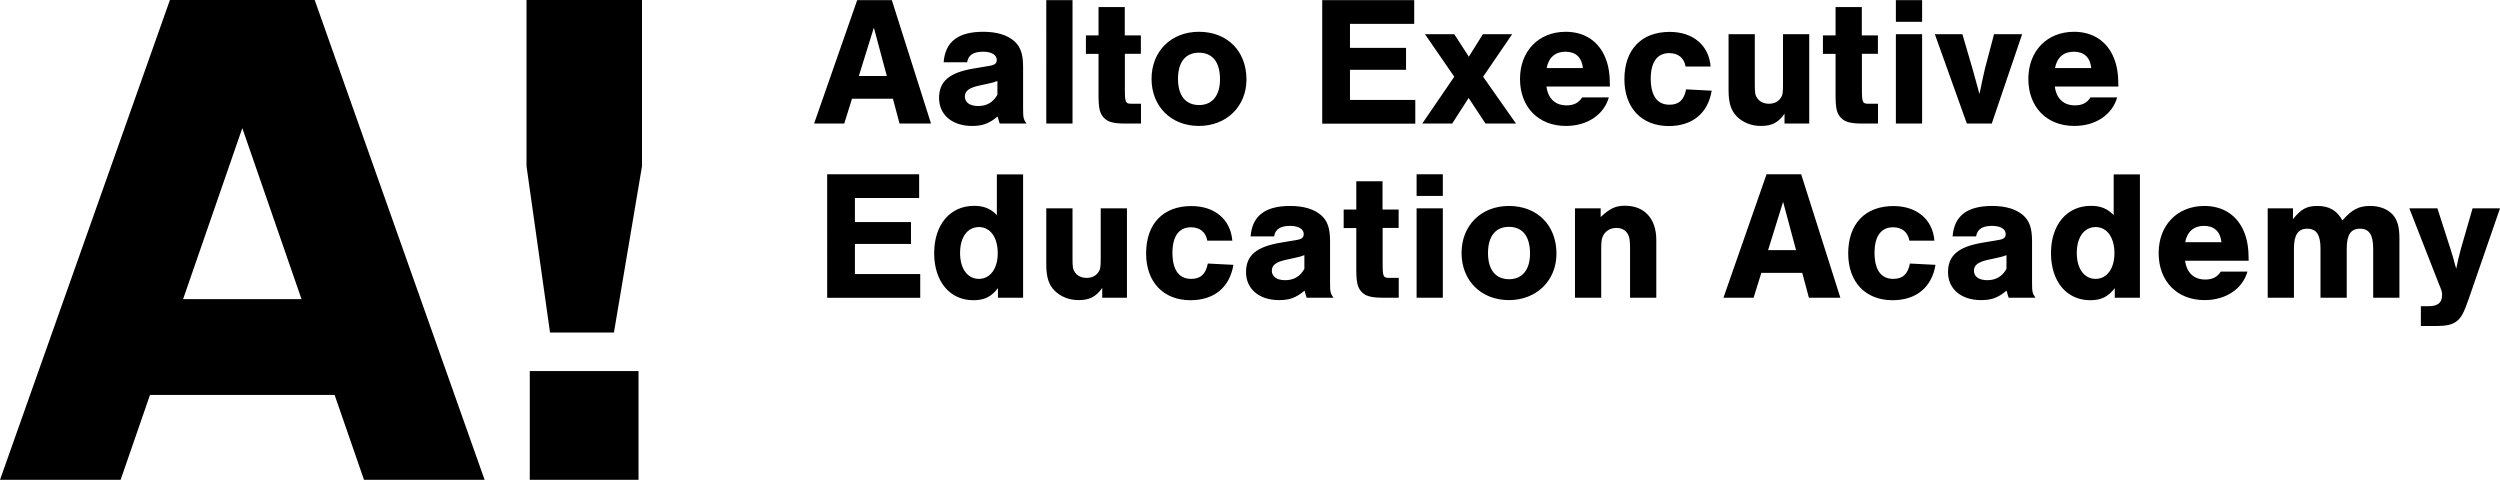
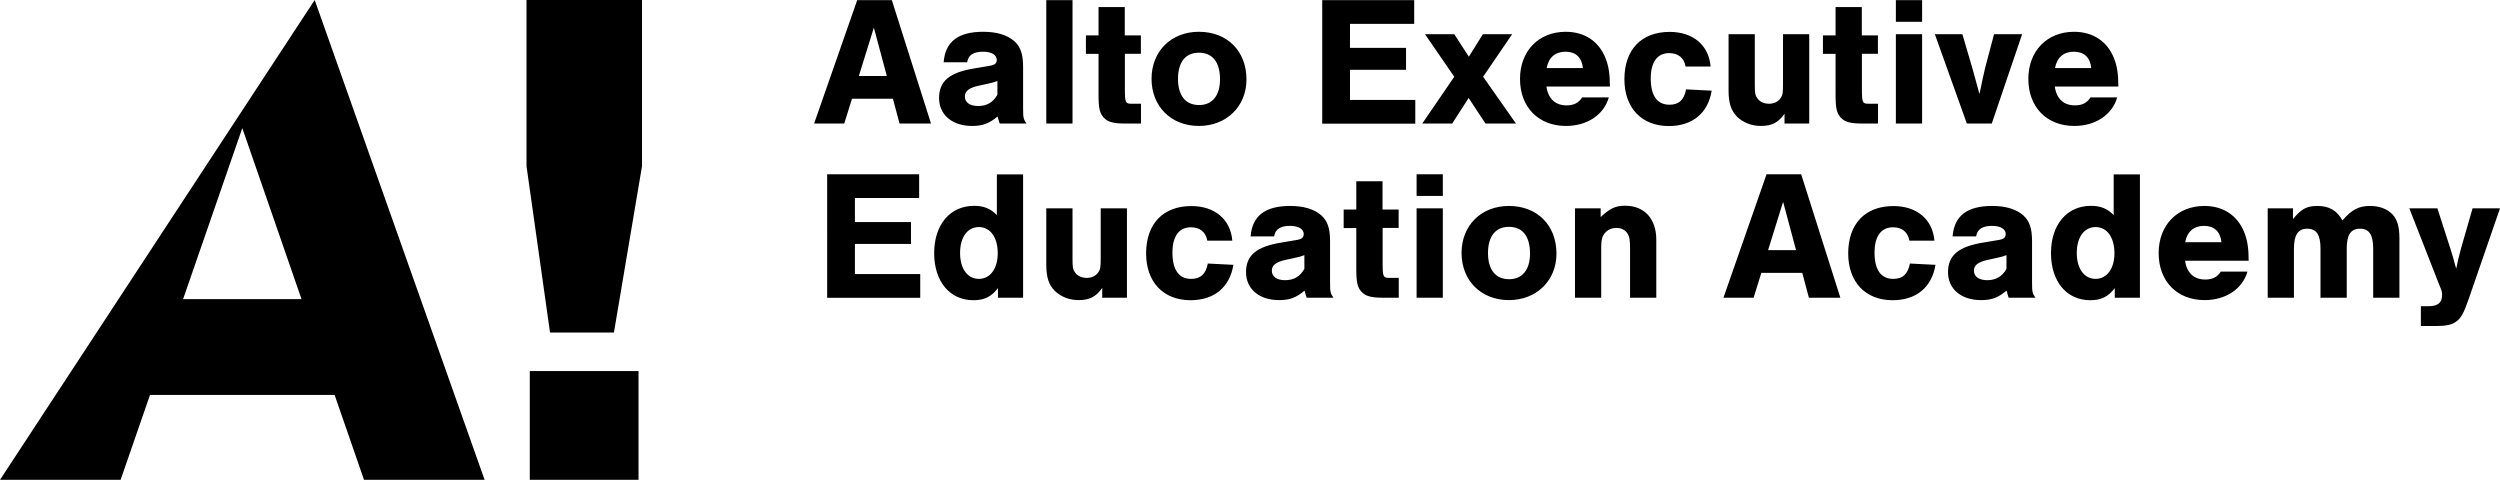
<svg xmlns="http://www.w3.org/2000/svg" style="enable-background:new 0 0 318.72 133.14" xml:space="preserve" viewBox="44.53 44.53 229.67 44.08">
-   <path d="M72.23 72.01H61.35l5.44-15.71 5.44 15.71zm16.82 16.6L73.44 44.53h-13.3L44.53 88.61h11.08l2.7-7.8h16.96l2.7 7.8h11.08zM93.2 78.62h9.99v9.99H93.2zM103.51 59.8V44.53H92.9V59.8l2.16 15.28h5.87zM122.8 53.6l-.71 2.28h-2.77l3.96-11.34h3.18l3.6 11.34h-2.89l-.61-2.28h-3.76zm2.01-6.53-1.38 4.44H126l-1.19-4.44zM131.22 50.25c.15-1.89 1.33-2.8 3.64-2.8 1.24 0 2.19.29 2.84.85.59.53.82 1.19.82 2.4v3.77c0 .88.03 1 .31 1.41h-2.46c-.1-.29-.1-.34-.19-.65-.8.66-1.38.87-2.35.87-1.82 0-3.03-1.02-3.03-2.57 0-1.55.97-2.35 3.26-2.72l1.31-.22c.54-.08.73-.22.73-.56 0-.46-.48-.75-1.26-.75-.88 0-1.36.31-1.46.97h-2.16zm4.94 1.72c-.25.1-.48.17-.88.25l-.87.19c-.87.2-1.24.49-1.24.99 0 .54.46.87 1.22.87.8 0 1.38-.34 1.77-1.04v-1.26zM143.06 55.88h-2.41V44.54h2.41v11.34zM149.35 49.47h-1.48v3.2c0 1.29.05 1.39.61 1.39h.87v1.82h-1.48c-1.05 0-1.58-.15-1.94-.54-.37-.41-.48-.85-.48-2.12v-3.74h-1.16v-1.7h1.16v-2.6h2.41v2.6h1.48v1.69zM159.04 51.83c0 2.48-1.84 4.27-4.37 4.27-2.55 0-4.35-1.79-4.35-4.33 0-2.53 1.8-4.32 4.35-4.32 2.61 0 4.37 1.77 4.37 4.38zm-6.29-.06c0 1.55.7 2.41 1.94 2.41 1.21 0 1.92-.87 1.92-2.36 0-1.58-.68-2.45-1.94-2.45-1.22 0-1.92.86-1.92 2.4zM174.45 46.72h-5.9v2.21h5.15v2.01h-5.15v2.77h6v2.18H166V44.54h8.45v2.18zM183.8 55.88H181l-1.55-2.35-1.51 2.35h-2.75l2.94-4.3-2.69-3.91h2.69l1.34 2.07 1.29-2.07h2.69l-2.67 3.91 3.02 4.3zM186.6 52.48c.15 1.12.82 1.73 1.85 1.73.65 0 1.1-.22 1.43-.73h2.45c-.46 1.6-1.99 2.62-3.94 2.62-2.53 0-4.22-1.73-4.22-4.32 0-2.57 1.72-4.33 4.2-4.33 1.73 0 3.04.87 3.65 2.41.29.71.41 1.48.41 2.62h-5.83zm3.35-1.7c-.1-.97-.66-1.5-1.6-1.5-.94 0-1.55.53-1.73 1.5h3.33zM199.38 50.63c-.14-.78-.68-1.22-1.5-1.22-1.1 0-1.7.83-1.7 2.33 0 1.58.59 2.41 1.72 2.41.87 0 1.34-.44 1.53-1.41l2.35.12c-.34 2.07-1.77 3.25-3.94 3.25-2.5 0-4.08-1.67-4.08-4.3 0-2.72 1.56-4.35 4.16-4.35 2.14 0 3.6 1.22 3.76 3.18h-2.3zM210.76 55.88h-2.29v-.9c-.58.82-1.17 1.12-2.18 1.12-.85 0-1.63-.31-2.18-.85-.56-.56-.78-1.26-.78-2.43v-5.15h2.41v4.62c0 .8.03 1 .25 1.29.22.31.61.48 1.05.48s.82-.17 1.04-.48c.22-.29.25-.48.25-1.29v-4.62h2.41v8.21zM217.06 49.47h-1.48v3.2c0 1.29.05 1.39.61 1.39h.87v1.82h-1.48c-1.05 0-1.58-.15-1.94-.54-.37-.41-.48-.85-.48-2.12v-3.74H212v-1.7h1.16v-2.6h2.41v2.6h1.48v1.69zM221.11 46.53h-2.41v-1.99h2.41v1.99zm0 9.35h-2.41v-8.21h2.41v8.21zM225.22 55.88l-2.94-8.21h2.53l.92 3.14c.17.58.37 1.36.65 2.36.19-.92.39-1.87.51-2.36l.83-3.14h2.58l-2.79 8.21h-2.29zM233.3 52.48c.15 1.12.82 1.73 1.85 1.73.65 0 1.11-.22 1.43-.73h2.45c-.46 1.6-1.99 2.62-3.94 2.62-2.53 0-4.22-1.73-4.22-4.32 0-2.57 1.72-4.33 4.2-4.33 1.73 0 3.04.87 3.66 2.41.29.71.41 1.48.41 2.62h-5.84zm3.35-1.7c-.1-.97-.66-1.5-1.6-1.5s-1.55.53-1.73 1.5h3.33zM128.97 62.72h-5.9v2.21h5.15v2.01h-5.15v2.77h6v2.18h-8.55V60.54h8.45v2.18zM138.52 71.88h-2.31V71c-.61.8-1.26 1.11-2.26 1.11-2.16 0-3.6-1.72-3.6-4.32 0-2.62 1.46-4.35 3.67-4.35.88 0 1.51.25 2.09.85v-3.74h2.41v11.33zm-5.79-4.11c0 1.44.68 2.38 1.73 2.38 1.04 0 1.73-.95 1.73-2.35 0-1.46-.68-2.41-1.73-2.41-1.05 0-1.73.93-1.73 2.38zM148.08 71.88h-2.29v-.9c-.58.82-1.17 1.12-2.18 1.12-.85 0-1.63-.31-2.18-.85-.56-.56-.78-1.26-.78-2.43v-5.15h2.41v4.62c0 .8.03 1 .25 1.29.22.31.61.48 1.05.48s.82-.17 1.04-.48c.22-.29.25-.48.25-1.29v-4.62h2.41v8.21zM155.44 66.63c-.14-.78-.68-1.22-1.5-1.22-1.1 0-1.7.83-1.7 2.33 0 1.58.59 2.41 1.72 2.41.87 0 1.34-.44 1.53-1.41l2.35.12c-.34 2.07-1.77 3.25-3.94 3.25-2.5 0-4.08-1.67-4.08-4.3 0-2.72 1.56-4.35 4.16-4.35 2.14 0 3.6 1.22 3.76 3.18h-2.3zM159.42 66.25c.15-1.89 1.33-2.8 3.64-2.8 1.24 0 2.19.29 2.84.85.59.53.82 1.19.82 2.4v3.77c0 .88.03 1 .31 1.41h-2.46c-.1-.29-.1-.34-.19-.65-.8.66-1.38.87-2.35.87-1.82 0-3.03-1.02-3.03-2.57s.97-2.35 3.26-2.72l1.31-.22c.54-.08.73-.22.73-.56 0-.46-.48-.75-1.26-.75-.88 0-1.36.31-1.46.97h-2.16zm4.94 1.72c-.25.1-.48.17-.88.25l-.87.19c-.87.2-1.24.49-1.24.99 0 .54.46.87 1.22.87.8 0 1.38-.34 1.77-1.04v-1.26zM173.03 65.47h-1.48v3.2c0 1.29.05 1.39.61 1.39h.87v1.82h-1.48c-1.05 0-1.58-.15-1.94-.54-.37-.41-.48-.85-.48-2.12v-3.74h-1.16v-1.7h1.16v-2.6h2.41v2.6h1.48v1.69zM177.08 62.53h-2.41v-1.99h2.41v1.99zm0 9.35h-2.41v-8.21h2.41v8.21zM187.52 67.83c0 2.48-1.84 4.27-4.37 4.27-2.55 0-4.35-1.79-4.35-4.33 0-2.53 1.8-4.32 4.35-4.32 2.6 0 4.37 1.77 4.37 4.38zm-6.29-.06c0 1.55.7 2.41 1.94 2.41 1.21 0 1.92-.87 1.92-2.36 0-1.58-.68-2.45-1.94-2.45-1.22 0-1.92.86-1.92 2.4zM191.58 63.67v.8c.88-.82 1.39-1.04 2.24-1.04 1.78 0 2.87 1.19 2.87 3.13v5.32h-2.41v-4.47c0-.83-.05-1.16-.26-1.46-.2-.31-.56-.48-.99-.48-.41 0-.78.15-1.04.44-.27.31-.36.65-.36 1.36v4.61h-2.41v-8.21h2.36zM206.34 69.6l-.71 2.28h-2.77l3.96-11.34H210l3.6 11.34h-2.89l-.61-2.28h-3.76zm2-6.53-1.38 4.44h2.57l-1.19-4.44zM219.94 66.63c-.14-.78-.68-1.22-1.5-1.22-1.1 0-1.7.83-1.7 2.33 0 1.58.59 2.41 1.72 2.41.87 0 1.34-.44 1.53-1.41l2.35.12c-.34 2.07-1.77 3.25-3.94 3.25-2.5 0-4.08-1.67-4.08-4.3 0-2.72 1.56-4.35 4.16-4.35 2.14 0 3.6 1.22 3.76 3.18h-2.3zM223.91 66.25c.15-1.89 1.33-2.8 3.64-2.8 1.24 0 2.19.29 2.84.85.59.53.82 1.19.82 2.4v3.77c0 .88.03 1 .31 1.41h-2.46c-.1-.29-.1-.34-.19-.65-.8.66-1.38.87-2.35.87-1.82 0-3.03-1.02-3.03-2.57s.97-2.35 3.26-2.72l1.31-.22c.54-.08.73-.22.73-.56 0-.46-.48-.75-1.26-.75-.88 0-1.36.31-1.46.97h-2.16zm4.95 1.72c-.25.1-.48.17-.88.25l-.87.19c-.87.2-1.24.49-1.24.99 0 .54.46.87 1.22.87.8 0 1.38-.34 1.77-1.04v-1.26zM241.12 71.88h-2.31V71c-.61.8-1.26 1.11-2.26 1.11-2.16 0-3.6-1.72-3.6-4.32 0-2.62 1.46-4.35 3.67-4.35.88 0 1.51.25 2.09.85v-3.74h2.41v11.33zm-5.8-4.11c0 1.44.68 2.38 1.73 2.38 1.04 0 1.73-.95 1.73-2.35 0-1.46-.68-2.41-1.73-2.41s-1.73.93-1.73 2.38zM245.27 68.48c.15 1.12.82 1.73 1.85 1.73.65 0 1.11-.22 1.43-.73H251c-.46 1.6-1.99 2.62-3.94 2.62-2.53 0-4.22-1.73-4.22-4.32 0-2.57 1.72-4.33 4.2-4.33 1.73 0 3.04.87 3.66 2.41.29.71.41 1.48.41 2.62h-5.84zm3.34-1.7c-.1-.97-.66-1.5-1.6-1.5-.94 0-1.55.53-1.73 1.5h3.33zM255.18 63.67v.99c.76-.94 1.27-1.21 2.26-1.21 1.05 0 1.8.42 2.28 1.33.88-1 1.5-1.33 2.55-1.33.85 0 1.56.27 2.04.76.46.49.65 1.16.65 2.21v5.46h-2.41v-4.52c0-1.26-.37-1.82-1.21-1.82-.85 0-1.22.56-1.22 1.82v4.52h-2.41v-4.52c0-1.26-.37-1.82-1.22-1.82-.83 0-1.22.56-1.22 1.82v4.52h-2.41v-8.21h2.32zM274.2 63.67l-2.86 8.28c-.46 1.34-.73 1.82-1.16 2.12-.39.29-.93.41-1.84.41h-1.41v-1.82h.71c.85 0 1.24-.32 1.24-1.04 0-.29-.02-.34-.31-1.05l-2.7-6.9h2.58l1.21 3.76c.24.76.24.78.42 1.46l.1.32c.1-.54.24-1.1.43-1.83l1.07-3.71h2.52z" />
+   <path d="M72.23 72.01H61.35l5.44-15.71 5.44 15.71zm16.82 16.6L73.44 44.53L44.53 88.61h11.08l2.7-7.8h16.96l2.7 7.8h11.08zM93.2 78.62h9.99v9.99H93.2zM103.51 59.8V44.53H92.9V59.8l2.16 15.28h5.87zM122.8 53.6l-.71 2.28h-2.77l3.96-11.34h3.18l3.6 11.34h-2.89l-.61-2.28h-3.76zm2.01-6.53-1.38 4.44H126l-1.19-4.44zM131.22 50.25c.15-1.89 1.33-2.8 3.64-2.8 1.24 0 2.19.29 2.84.85.59.53.82 1.19.82 2.4v3.77c0 .88.03 1 .31 1.41h-2.46c-.1-.29-.1-.34-.19-.65-.8.66-1.38.87-2.35.87-1.82 0-3.03-1.02-3.03-2.57 0-1.55.97-2.35 3.26-2.72l1.31-.22c.54-.08.73-.22.73-.56 0-.46-.48-.75-1.26-.75-.88 0-1.36.31-1.46.97h-2.16zm4.94 1.72c-.25.1-.48.17-.88.25l-.87.19c-.87.2-1.24.49-1.24.99 0 .54.46.87 1.22.87.8 0 1.38-.34 1.77-1.04v-1.26zM143.06 55.88h-2.41V44.54h2.41v11.34zM149.35 49.47h-1.48v3.2c0 1.29.05 1.39.61 1.39h.87v1.82h-1.48c-1.05 0-1.58-.15-1.94-.54-.37-.41-.48-.85-.48-2.12v-3.74h-1.16v-1.7h1.16v-2.6h2.41v2.6h1.48v1.69zM159.04 51.83c0 2.48-1.84 4.27-4.37 4.27-2.55 0-4.35-1.79-4.35-4.33 0-2.53 1.8-4.32 4.35-4.32 2.61 0 4.37 1.77 4.37 4.38zm-6.29-.06c0 1.55.7 2.41 1.94 2.41 1.21 0 1.92-.87 1.92-2.36 0-1.58-.68-2.45-1.94-2.45-1.22 0-1.92.86-1.92 2.4zM174.45 46.72h-5.9v2.21h5.15v2.01h-5.15v2.77h6v2.18H166V44.54h8.45v2.18zM183.8 55.88H181l-1.55-2.35-1.51 2.35h-2.75l2.94-4.3-2.69-3.91h2.69l1.34 2.07 1.29-2.07h2.69l-2.67 3.91 3.02 4.3zM186.6 52.48c.15 1.12.82 1.73 1.85 1.73.65 0 1.1-.22 1.43-.73h2.45c-.46 1.6-1.99 2.62-3.94 2.62-2.53 0-4.22-1.73-4.22-4.32 0-2.57 1.72-4.33 4.2-4.33 1.73 0 3.04.87 3.65 2.41.29.71.41 1.48.41 2.62h-5.83zm3.35-1.7c-.1-.97-.66-1.5-1.6-1.5-.94 0-1.55.53-1.73 1.5h3.33zM199.38 50.63c-.14-.78-.68-1.22-1.5-1.22-1.1 0-1.7.83-1.7 2.33 0 1.58.59 2.41 1.72 2.41.87 0 1.34-.44 1.53-1.41l2.35.12c-.34 2.07-1.77 3.25-3.94 3.25-2.5 0-4.08-1.67-4.08-4.3 0-2.72 1.56-4.35 4.16-4.35 2.14 0 3.6 1.22 3.76 3.18h-2.3zM210.76 55.88h-2.29v-.9c-.58.82-1.17 1.12-2.18 1.12-.85 0-1.63-.31-2.18-.85-.56-.56-.78-1.26-.78-2.43v-5.15h2.41v4.62c0 .8.03 1 .25 1.29.22.31.61.48 1.05.48s.82-.17 1.04-.48c.22-.29.25-.48.25-1.29v-4.62h2.41v8.21zM217.06 49.47h-1.48v3.2c0 1.29.05 1.39.61 1.39h.87v1.82h-1.48c-1.05 0-1.58-.15-1.94-.54-.37-.41-.48-.85-.48-2.12v-3.74H212v-1.7h1.16v-2.6h2.41v2.6h1.48v1.69zM221.11 46.53h-2.41v-1.99h2.41v1.99zm0 9.35h-2.41v-8.21h2.41v8.21zM225.22 55.88l-2.94-8.21h2.53l.92 3.14c.17.58.37 1.36.65 2.36.19-.92.39-1.87.51-2.36l.83-3.14h2.58l-2.79 8.21h-2.29zM233.3 52.48c.15 1.12.82 1.73 1.85 1.73.65 0 1.11-.22 1.43-.73h2.45c-.46 1.6-1.99 2.62-3.94 2.62-2.53 0-4.22-1.73-4.22-4.32 0-2.57 1.72-4.33 4.2-4.33 1.73 0 3.04.87 3.66 2.41.29.71.41 1.48.41 2.62h-5.84zm3.35-1.7c-.1-.97-.66-1.5-1.6-1.5s-1.55.53-1.73 1.5h3.33zM128.97 62.72h-5.9v2.21h5.15v2.01h-5.15v2.77h6v2.18h-8.55V60.54h8.45v2.18zM138.52 71.88h-2.31V71c-.61.8-1.26 1.11-2.26 1.11-2.16 0-3.6-1.72-3.6-4.32 0-2.62 1.46-4.35 3.67-4.35.88 0 1.51.25 2.09.85v-3.74h2.41v11.33zm-5.79-4.11c0 1.44.68 2.38 1.73 2.38 1.04 0 1.73-.95 1.73-2.35 0-1.46-.68-2.41-1.73-2.41-1.05 0-1.73.93-1.73 2.38zM148.08 71.88h-2.29v-.9c-.58.82-1.17 1.12-2.18 1.12-.85 0-1.63-.31-2.18-.85-.56-.56-.78-1.26-.78-2.43v-5.15h2.41v4.62c0 .8.03 1 .25 1.29.22.31.61.48 1.05.48s.82-.17 1.04-.48c.22-.29.25-.48.25-1.29v-4.62h2.41v8.21zM155.44 66.63c-.14-.78-.68-1.22-1.5-1.22-1.1 0-1.7.83-1.7 2.33 0 1.58.59 2.41 1.72 2.41.87 0 1.34-.44 1.53-1.41l2.35.12c-.34 2.07-1.77 3.25-3.94 3.25-2.5 0-4.08-1.67-4.08-4.3 0-2.72 1.56-4.35 4.16-4.35 2.14 0 3.6 1.22 3.76 3.18h-2.3zM159.42 66.25c.15-1.89 1.33-2.8 3.64-2.8 1.24 0 2.19.29 2.84.85.59.53.82 1.19.82 2.4v3.77c0 .88.03 1 .31 1.41h-2.46c-.1-.29-.1-.34-.19-.65-.8.66-1.38.87-2.35.87-1.82 0-3.03-1.02-3.03-2.57s.97-2.35 3.26-2.72l1.31-.22c.54-.08.73-.22.73-.56 0-.46-.48-.75-1.26-.75-.88 0-1.36.31-1.46.97h-2.16zm4.94 1.72c-.25.1-.48.17-.88.25l-.87.19c-.87.2-1.24.49-1.24.99 0 .54.46.87 1.22.87.8 0 1.38-.34 1.77-1.04v-1.26zM173.03 65.47h-1.48v3.2c0 1.29.05 1.39.61 1.39h.87v1.82h-1.48c-1.05 0-1.58-.15-1.94-.54-.37-.41-.48-.85-.48-2.12v-3.74h-1.16v-1.7h1.16v-2.6h2.41v2.6h1.48v1.69zM177.08 62.53h-2.41v-1.99h2.41v1.99zm0 9.35h-2.41v-8.21h2.41v8.21zM187.52 67.83c0 2.48-1.84 4.27-4.37 4.27-2.55 0-4.35-1.79-4.35-4.33 0-2.53 1.8-4.32 4.35-4.32 2.6 0 4.37 1.77 4.37 4.38zm-6.29-.06c0 1.55.7 2.41 1.94 2.41 1.21 0 1.92-.87 1.92-2.36 0-1.58-.68-2.45-1.94-2.45-1.22 0-1.92.86-1.92 2.4zM191.58 63.67v.8c.88-.82 1.39-1.04 2.24-1.04 1.78 0 2.87 1.19 2.87 3.13v5.32h-2.41v-4.47c0-.83-.05-1.16-.26-1.46-.2-.31-.56-.48-.99-.48-.41 0-.78.15-1.04.44-.27.31-.36.65-.36 1.36v4.61h-2.41v-8.21h2.36zM206.34 69.6l-.71 2.28h-2.77l3.96-11.34H210l3.6 11.34h-2.89l-.61-2.28h-3.76zm2-6.53-1.38 4.44h2.57l-1.19-4.44zM219.94 66.63c-.14-.78-.68-1.22-1.5-1.22-1.1 0-1.7.83-1.7 2.33 0 1.58.59 2.41 1.72 2.41.87 0 1.34-.44 1.53-1.41l2.35.12c-.34 2.07-1.77 3.25-3.94 3.25-2.5 0-4.08-1.67-4.08-4.3 0-2.72 1.56-4.35 4.16-4.35 2.14 0 3.6 1.22 3.76 3.18h-2.3zM223.91 66.25c.15-1.89 1.33-2.8 3.64-2.8 1.24 0 2.19.29 2.84.85.59.53.82 1.19.82 2.4v3.77c0 .88.03 1 .31 1.41h-2.46c-.1-.29-.1-.34-.19-.65-.8.66-1.38.87-2.35.87-1.82 0-3.03-1.02-3.03-2.57s.97-2.35 3.26-2.72l1.31-.22c.54-.08.73-.22.73-.56 0-.46-.48-.75-1.26-.75-.88 0-1.36.31-1.46.97h-2.16zm4.95 1.72c-.25.1-.48.17-.88.25l-.87.19c-.87.2-1.24.49-1.24.99 0 .54.46.87 1.22.87.8 0 1.38-.34 1.77-1.04v-1.26zM241.12 71.88h-2.31V71c-.61.8-1.26 1.11-2.26 1.11-2.16 0-3.6-1.72-3.6-4.32 0-2.62 1.46-4.35 3.67-4.35.88 0 1.51.25 2.09.85v-3.74h2.41v11.33zm-5.8-4.11c0 1.44.68 2.38 1.73 2.38 1.04 0 1.73-.95 1.73-2.35 0-1.46-.68-2.41-1.73-2.41s-1.73.93-1.73 2.38zM245.27 68.48c.15 1.12.82 1.73 1.85 1.73.65 0 1.11-.22 1.43-.73H251c-.46 1.6-1.99 2.62-3.94 2.62-2.53 0-4.22-1.73-4.22-4.32 0-2.57 1.72-4.33 4.2-4.33 1.73 0 3.04.87 3.66 2.41.29.71.41 1.48.41 2.62h-5.84zm3.34-1.7c-.1-.97-.66-1.5-1.6-1.5-.94 0-1.55.53-1.73 1.5h3.33zM255.18 63.67v.99c.76-.94 1.27-1.21 2.26-1.21 1.05 0 1.8.42 2.28 1.33.88-1 1.5-1.33 2.55-1.33.85 0 1.56.27 2.04.76.46.49.65 1.16.65 2.21v5.46h-2.41v-4.52c0-1.26-.37-1.82-1.21-1.82-.85 0-1.22.56-1.22 1.82v4.52h-2.41v-4.52c0-1.26-.37-1.82-1.22-1.82-.83 0-1.22.56-1.22 1.82v4.52h-2.41v-8.21h2.32zM274.2 63.67l-2.86 8.28c-.46 1.34-.73 1.82-1.16 2.12-.39.29-.93.41-1.84.41h-1.41v-1.82h.71c.85 0 1.24-.32 1.24-1.04 0-.29-.02-.34-.31-1.05l-2.7-6.9h2.58l1.21 3.76c.24.76.24.78.42 1.46l.1.32c.1-.54.24-1.1.43-1.83l1.07-3.71h2.52z" />
</svg>